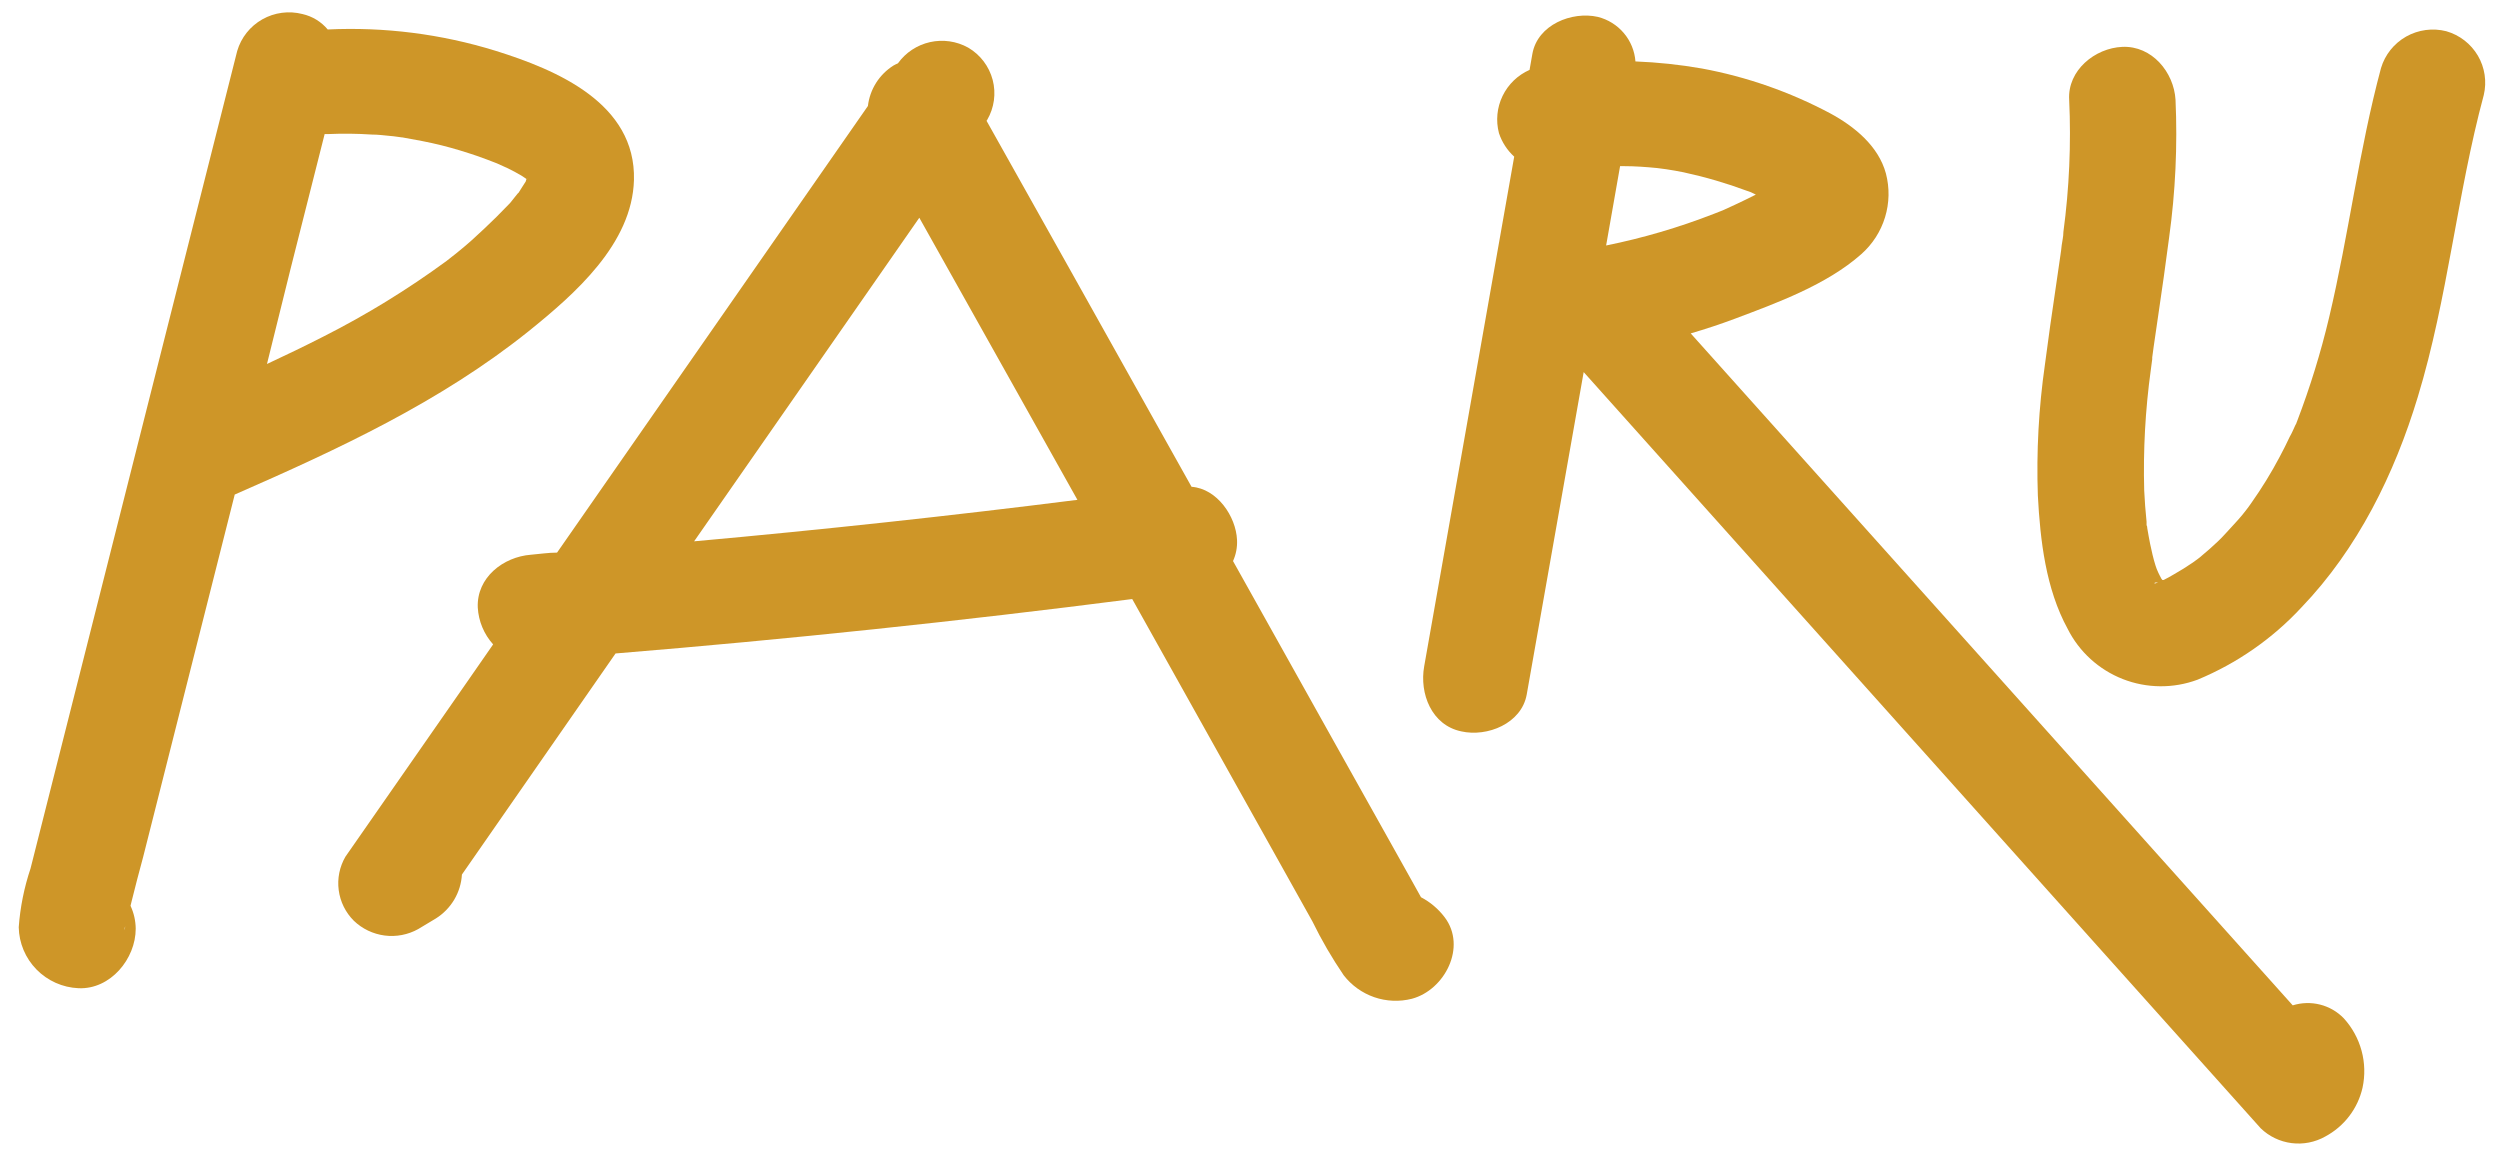
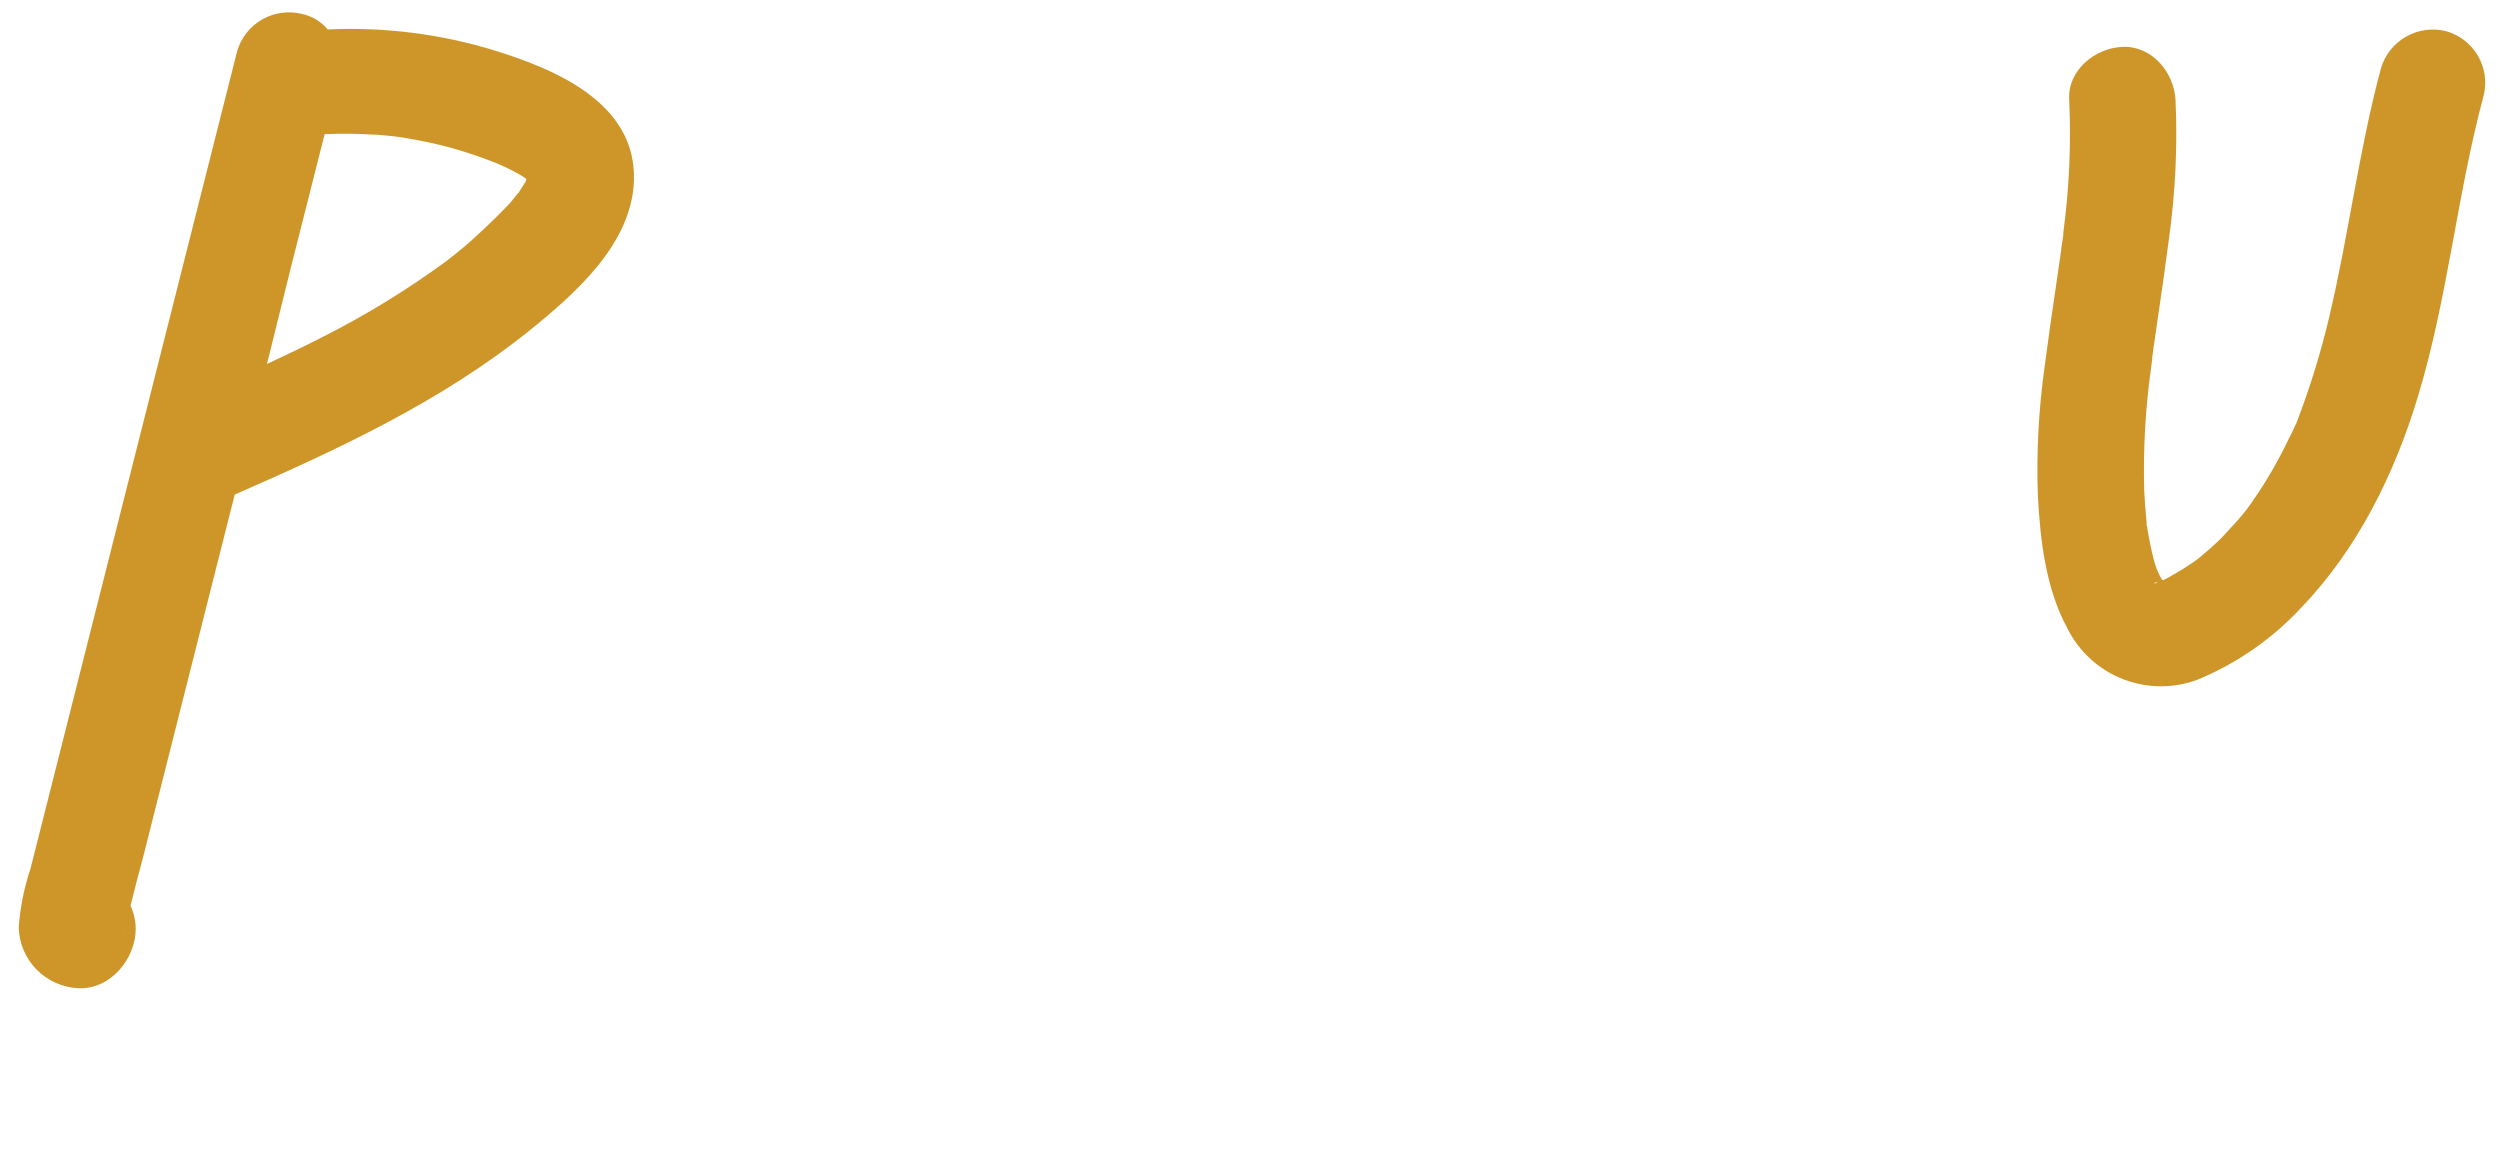
<svg xmlns="http://www.w3.org/2000/svg" width="91" height="42" viewBox="0 0 91 42" fill="none">
-   <path d="M19.244 12.055C20.926 10.699 23.012 8.876 23.076 6.553C23.149 3.764 20.272 2.545 18.032 1.847C16.058 1.237 13.993 0.975 11.929 1.073C11.693 0.791 11.371 0.594 11.013 0.512C10.518 0.384 9.993 0.453 9.549 0.704C9.105 0.955 8.777 1.368 8.634 1.856L1.112 31.611C0.88 32.303 0.735 33.022 0.682 33.75C0.693 34.326 0.924 34.877 1.328 35.289C1.732 35.702 2.28 35.946 2.858 35.971C4.024 36.022 4.94 34.897 4.94 33.806C4.937 33.517 4.873 33.233 4.751 32.971C4.758 32.929 4.768 32.888 4.781 32.847C4.918 32.295 5.06 31.744 5.211 31.192L5.968 28.197C6.484 26.166 6.997 24.134 7.508 22.1C7.856 20.736 8.2 19.367 8.544 18.002C12.312 16.351 16.023 14.635 19.244 12.055ZM4.557 33.716C4.553 33.765 4.545 33.814 4.532 33.861C4.532 33.812 4.54 33.763 4.557 33.716ZM19.244 6.579C19.326 6.643 19.296 6.609 19.249 6.583L19.244 6.579ZM19.184 6.502C19.184 6.502 19.184 6.472 19.184 6.463C19.184 6.478 19.185 6.492 19.188 6.506L19.184 6.502ZM18.075 5.929C18.04 5.916 17.881 5.847 18.083 5.933L18.075 5.929ZM13.533 4.898C13.761 4.898 13.985 4.928 14.208 4.949C14.286 4.949 14.707 5.017 14.638 5C15.12 5.086 15.597 5.171 16.075 5.291C16.552 5.411 16.935 5.531 17.365 5.676C17.61 5.762 17.847 5.852 18.087 5.946L18.483 6.125C18.651 6.207 18.819 6.297 18.978 6.391L19.12 6.485L19.163 6.515L19.137 6.605C19.042 6.746 18.956 6.896 18.866 7.032C18.905 6.951 18.625 7.328 18.569 7.388C18.406 7.559 18.238 7.73 18.07 7.897C17.778 8.188 17.472 8.47 17.163 8.752C16.986 8.911 16.806 9.06 16.621 9.21L16.251 9.501C14.836 10.539 13.337 11.459 11.77 12.252C11.094 12.598 10.406 12.928 9.718 13.249L10.578 9.779L11.817 4.88H11.95C12.478 4.857 13.006 4.863 13.533 4.898Z" fill="#CE9628" />
-   <path d="M51.724 32.659L51.393 32.064L50.563 30.58L48.898 27.606L45.574 21.66L44.882 20.423C44.991 20.182 45.041 19.918 45.028 19.653C44.989 18.797 44.305 17.788 43.372 17.719L38.921 9.766L35.91 4.397L35.932 4.367C36.19 3.926 36.263 3.401 36.133 2.907C36.003 2.413 35.682 1.99 35.239 1.732C34.817 1.498 34.323 1.428 33.852 1.533C33.381 1.639 32.965 1.914 32.685 2.305C32.629 2.328 32.574 2.356 32.521 2.386C32.266 2.547 32.05 2.763 31.889 3.017C31.729 3.272 31.627 3.559 31.592 3.858L20.277 20.115C19.959 20.115 19.645 20.166 19.326 20.192C18.32 20.269 17.344 21.022 17.391 22.117C17.42 22.614 17.617 23.086 17.95 23.456L16.97 24.868L12.574 31.183C12.36 31.551 12.273 31.979 12.329 32.4C12.384 32.822 12.577 33.214 12.879 33.515C13.185 33.809 13.579 33.998 14.001 34.053C14.423 34.108 14.852 34.025 15.223 33.818L15.864 33.433C16.139 33.261 16.368 33.026 16.534 32.747C16.699 32.469 16.795 32.156 16.814 31.833L22.406 23.786C28.688 23.27 34.957 22.609 41.213 21.805L46.735 31.683L47.772 33.54C48.104 34.22 48.485 34.874 48.911 35.5C49.196 35.868 49.582 36.145 50.023 36.298C50.464 36.45 50.941 36.47 51.393 36.355C52.589 36.035 53.401 34.464 52.584 33.386C52.355 33.084 52.061 32.835 51.724 32.659ZM25.266 19.704L31.549 10.677L33.463 7.926L39.218 18.194C34.59 18.779 29.939 19.282 25.266 19.704Z" fill="#CE9628" />
-   <path d="M83.455 36.595L65.022 16.021C63.861 14.726 62.701 13.431 61.542 12.136C62.08 11.978 62.613 11.803 63.138 11.606C64.686 11.024 66.493 10.365 67.749 9.253C68.157 8.893 68.457 8.428 68.615 7.91C68.774 7.391 68.785 6.838 68.647 6.314C68.376 5.313 67.499 4.602 66.622 4.127C65.157 3.347 63.581 2.795 61.947 2.493C61.148 2.353 60.34 2.268 59.53 2.236C59.502 1.858 59.355 1.497 59.109 1.206C58.864 0.915 58.532 0.708 58.162 0.615C57.22 0.401 55.969 0.897 55.779 1.958L55.676 2.544C55.246 2.734 54.898 3.07 54.694 3.492C54.49 3.913 54.443 4.393 54.562 4.846C54.67 5.174 54.861 5.469 55.117 5.702L51.84 24.257C51.664 25.245 52.107 26.396 53.19 26.622C54.132 26.836 55.384 26.34 55.573 25.279C56.264 21.369 56.955 17.457 57.646 13.544L76.57 34.683L82.29 41.07C82.596 41.366 82.99 41.555 83.413 41.609C83.837 41.663 84.266 41.579 84.638 41.37C84.98 41.187 85.278 40.934 85.512 40.627C85.747 40.32 85.912 39.966 85.997 39.59C86.092 39.145 86.08 38.684 85.961 38.246C85.842 37.807 85.62 37.402 85.313 37.066C85.078 36.823 84.78 36.65 84.451 36.567C84.123 36.484 83.778 36.494 83.455 36.595ZM58.966 6.048H59.113C59.517 6.048 59.921 6.078 60.321 6.117L60.648 6.16C60.859 6.194 61.078 6.228 61.28 6.271C62.07 6.442 62.846 6.669 63.603 6.951L63.715 6.99L63.826 7.041L63.912 7.084C63.654 7.212 63.4 7.34 63.138 7.46L62.708 7.657L62.381 7.785C61.111 8.28 59.8 8.665 58.463 8.936C58.632 7.975 58.801 7.012 58.971 6.048H58.966ZM82.393 39.521C82.453 39.619 82.519 39.713 82.591 39.804C82.519 39.715 82.454 39.621 82.397 39.521H82.393Z" fill="#CE9628" />
+   <path d="M19.244 12.055C20.926 10.699 23.012 8.876 23.076 6.553C23.149 3.764 20.272 2.545 18.032 1.847C16.058 1.237 13.993 0.975 11.929 1.073C11.693 0.791 11.371 0.594 11.013 0.512C10.518 0.384 9.993 0.453 9.549 0.704C9.105 0.955 8.777 1.368 8.634 1.856L1.112 31.611C0.88 32.303 0.735 33.022 0.682 33.75C0.693 34.326 0.924 34.877 1.328 35.289C1.732 35.702 2.28 35.946 2.858 35.971C4.024 36.022 4.94 34.897 4.94 33.806C4.937 33.517 4.873 33.233 4.751 32.971C4.758 32.929 4.768 32.888 4.781 32.847C4.918 32.295 5.06 31.744 5.211 31.192L5.968 28.197C6.484 26.166 6.997 24.134 7.508 22.1C7.856 20.736 8.2 19.367 8.544 18.002C12.312 16.351 16.023 14.635 19.244 12.055ZM4.557 33.716C4.553 33.765 4.545 33.814 4.532 33.861ZM19.244 6.579C19.326 6.643 19.296 6.609 19.249 6.583L19.244 6.579ZM19.184 6.502C19.184 6.502 19.184 6.472 19.184 6.463C19.184 6.478 19.185 6.492 19.188 6.506L19.184 6.502ZM18.075 5.929C18.04 5.916 17.881 5.847 18.083 5.933L18.075 5.929ZM13.533 4.898C13.761 4.898 13.985 4.928 14.208 4.949C14.286 4.949 14.707 5.017 14.638 5C15.12 5.086 15.597 5.171 16.075 5.291C16.552 5.411 16.935 5.531 17.365 5.676C17.61 5.762 17.847 5.852 18.087 5.946L18.483 6.125C18.651 6.207 18.819 6.297 18.978 6.391L19.12 6.485L19.163 6.515L19.137 6.605C19.042 6.746 18.956 6.896 18.866 7.032C18.905 6.951 18.625 7.328 18.569 7.388C18.406 7.559 18.238 7.73 18.07 7.897C17.778 8.188 17.472 8.47 17.163 8.752C16.986 8.911 16.806 9.06 16.621 9.21L16.251 9.501C14.836 10.539 13.337 11.459 11.77 12.252C11.094 12.598 10.406 12.928 9.718 13.249L10.578 9.779L11.817 4.88H11.95C12.478 4.857 13.006 4.863 13.533 4.898Z" fill="#CE9628" />
  <path d="M89.046 1.137C88.552 1.011 88.028 1.081 87.584 1.331C87.141 1.582 86.812 1.994 86.668 2.48C85.864 5.475 85.494 8.547 84.78 11.555C84.476 12.835 84.088 14.094 83.618 15.324L83.588 15.401C83.588 15.422 83.567 15.444 83.554 15.469C83.485 15.619 83.421 15.773 83.347 15.897C83.231 16.145 83.107 16.393 82.978 16.633C82.672 17.212 82.328 17.771 81.95 18.306C81.885 18.404 81.812 18.498 81.743 18.588L81.61 18.755C81.421 18.982 81.223 19.183 81.016 19.414C80.81 19.645 80.638 19.794 80.44 19.974L80.07 20.291L80.014 20.334L79.821 20.475C79.597 20.629 79.369 20.771 79.137 20.902C79.012 20.975 78.888 21.048 78.754 21.112H78.711L78.677 21.069C78.634 20.997 78.604 20.924 78.565 20.851C78.526 20.779 78.479 20.642 78.462 20.59C78.38 20.329 78.32 20.064 78.264 19.794C78.225 19.606 78.195 19.418 78.161 19.23C78.161 19.181 78.152 19.143 78.135 19.114C78.135 19.084 78.135 19.046 78.135 18.99C78.096 18.609 78.066 18.233 78.049 17.852C78.009 16.384 78.089 14.914 78.29 13.458L78.341 13.073C78.341 13.018 78.341 12.975 78.341 12.941C78.341 12.906 78.341 12.979 78.341 13.009L78.393 12.624L78.561 11.469C78.701 10.528 78.833 9.587 78.956 8.645C79.186 6.984 79.264 5.306 79.189 3.631C79.129 2.626 78.329 1.659 77.253 1.706C76.255 1.749 75.254 2.562 75.318 3.631C75.392 5.24 75.321 6.852 75.107 8.449C75.107 8.607 75.069 8.761 75.047 8.919C75.047 8.979 75 9.279 75 9.287L74.832 10.447C74.692 11.382 74.559 12.322 74.436 13.266C74.209 14.847 74.122 16.444 74.178 18.04C74.264 19.666 74.466 21.433 75.262 22.888C75.681 23.724 76.396 24.375 77.27 24.718C78.144 25.06 79.114 25.068 79.993 24.74C81.425 24.146 82.712 23.252 83.765 22.118C85.821 19.978 87.162 17.249 88.01 14.442C89.102 10.849 89.433 7.084 90.409 3.46C90.525 2.973 90.448 2.46 90.195 2.027C89.941 1.595 89.53 1.276 89.046 1.137ZM78.423 21.228C78.423 21.202 78.479 21.198 78.552 21.202C78.483 21.232 78.427 21.245 78.423 21.236V21.228Z" fill="#CE9628" />
</svg>